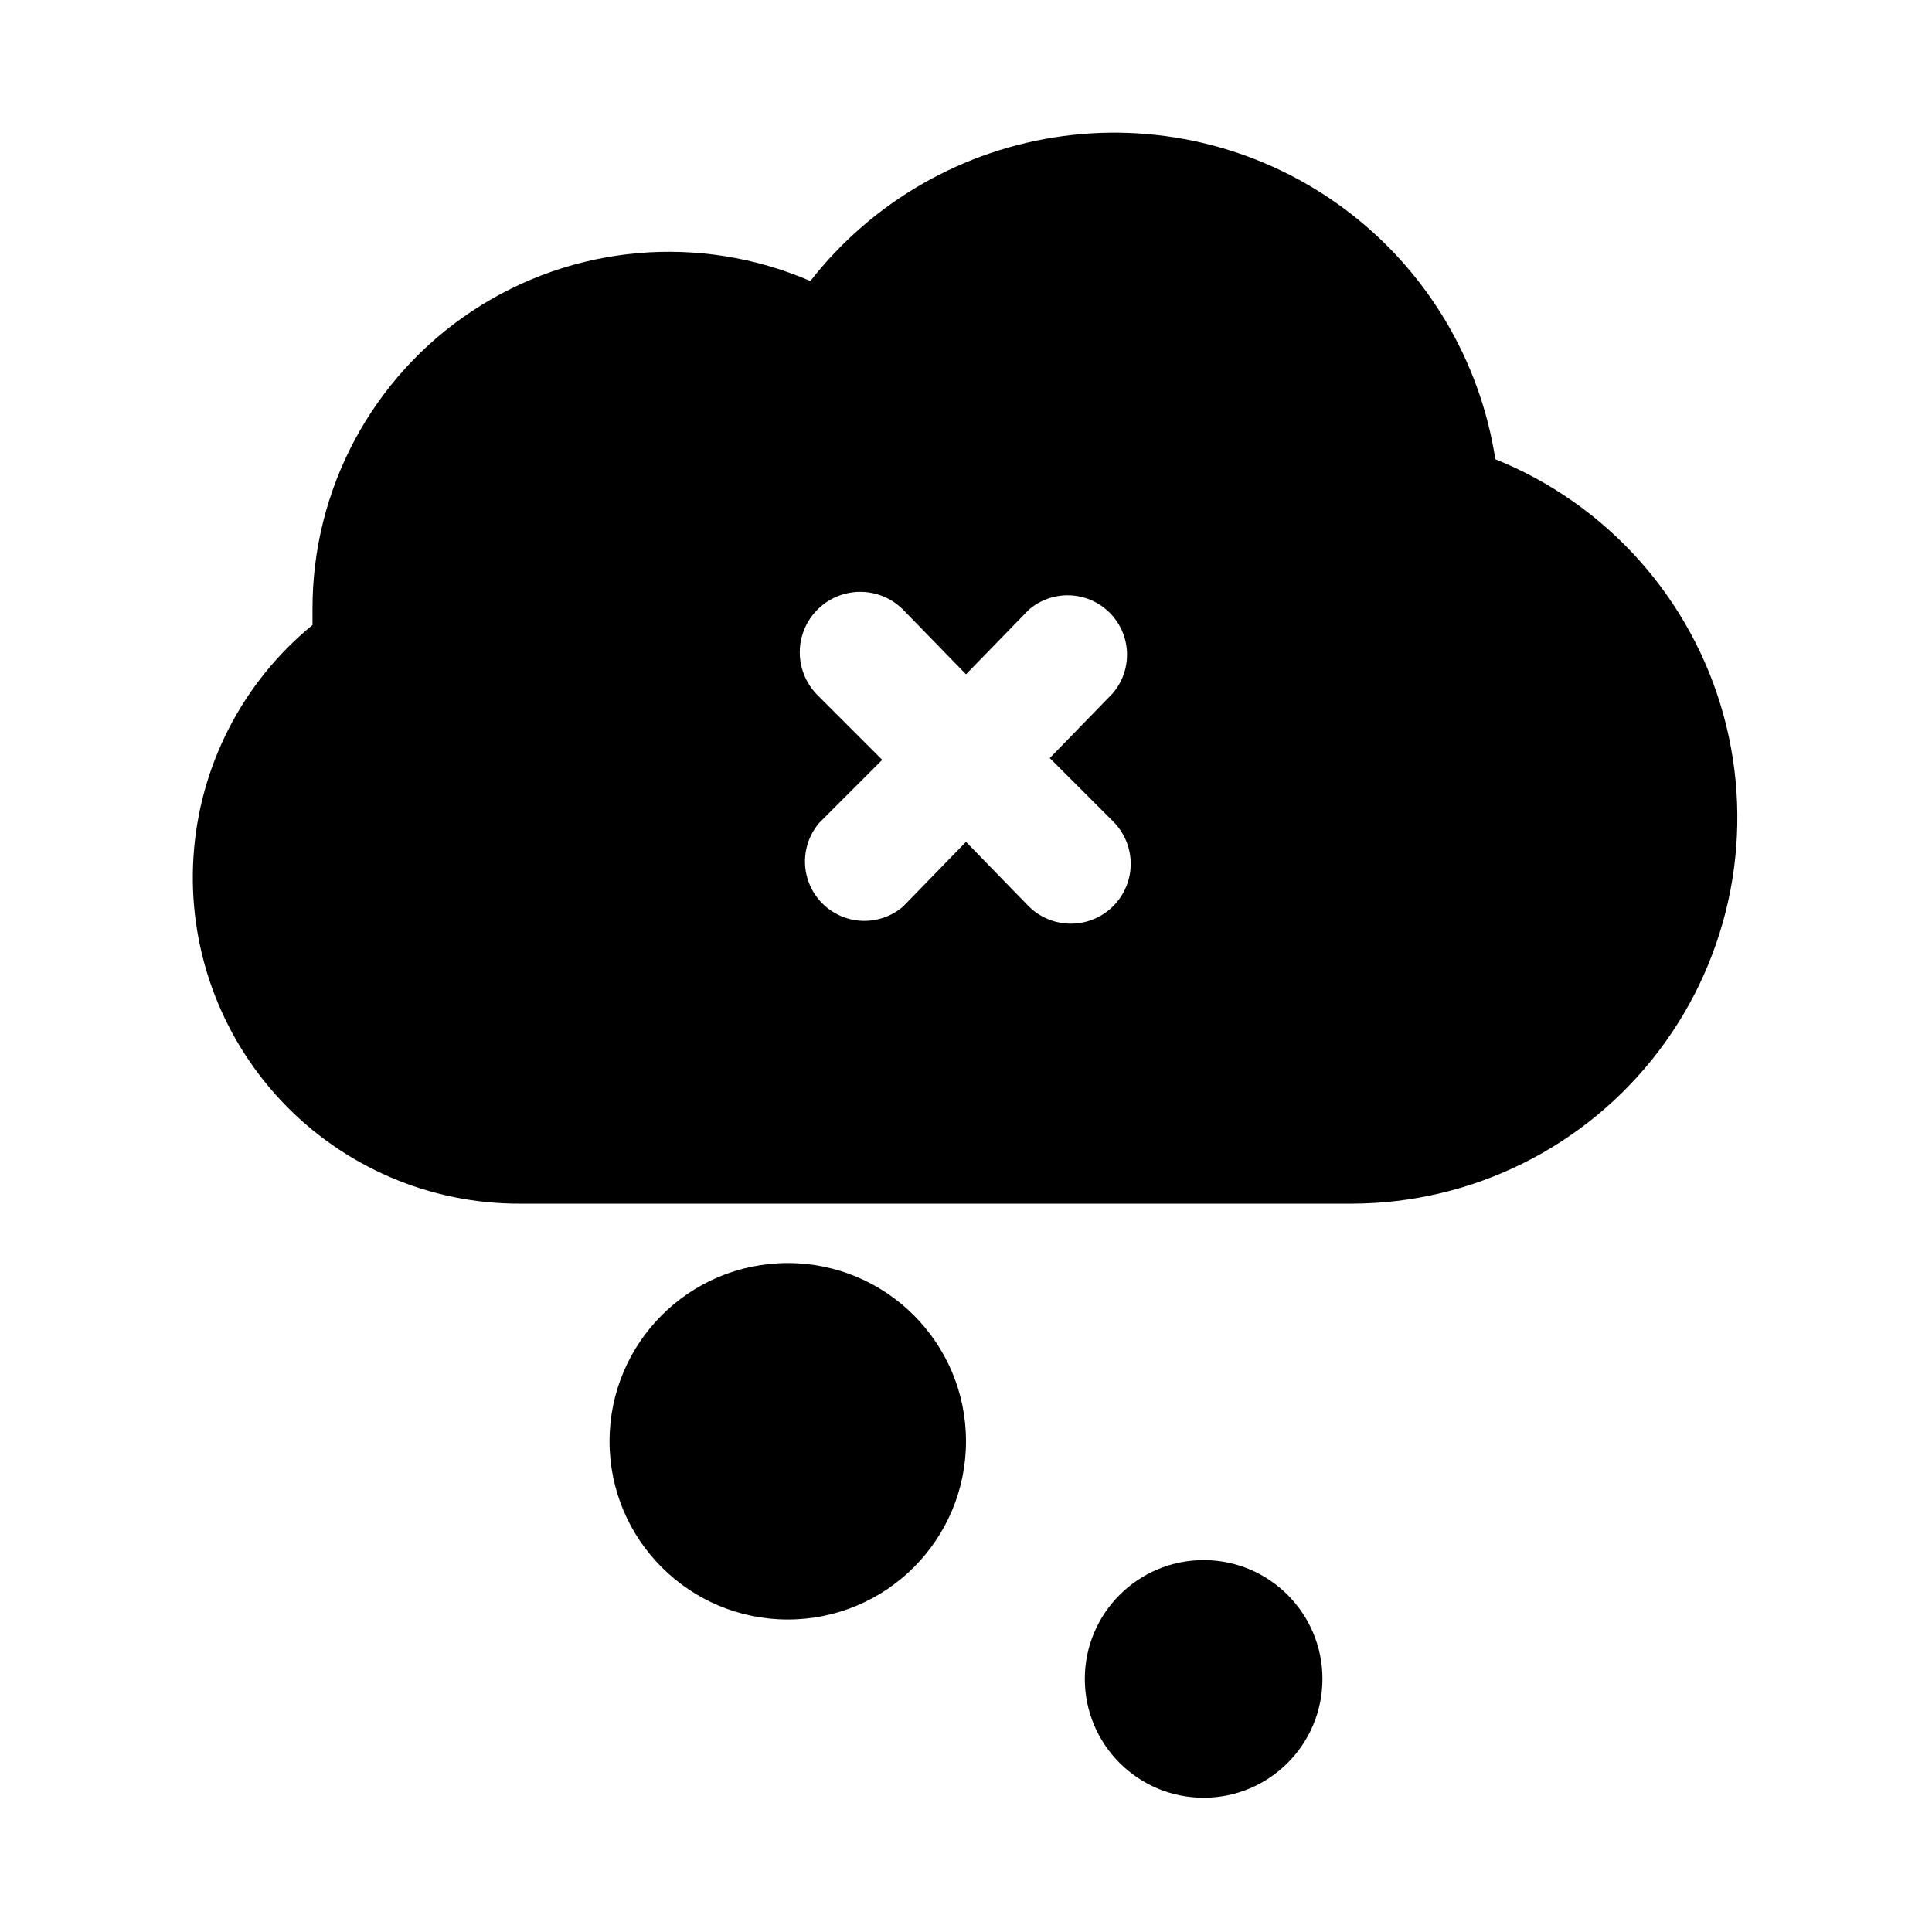
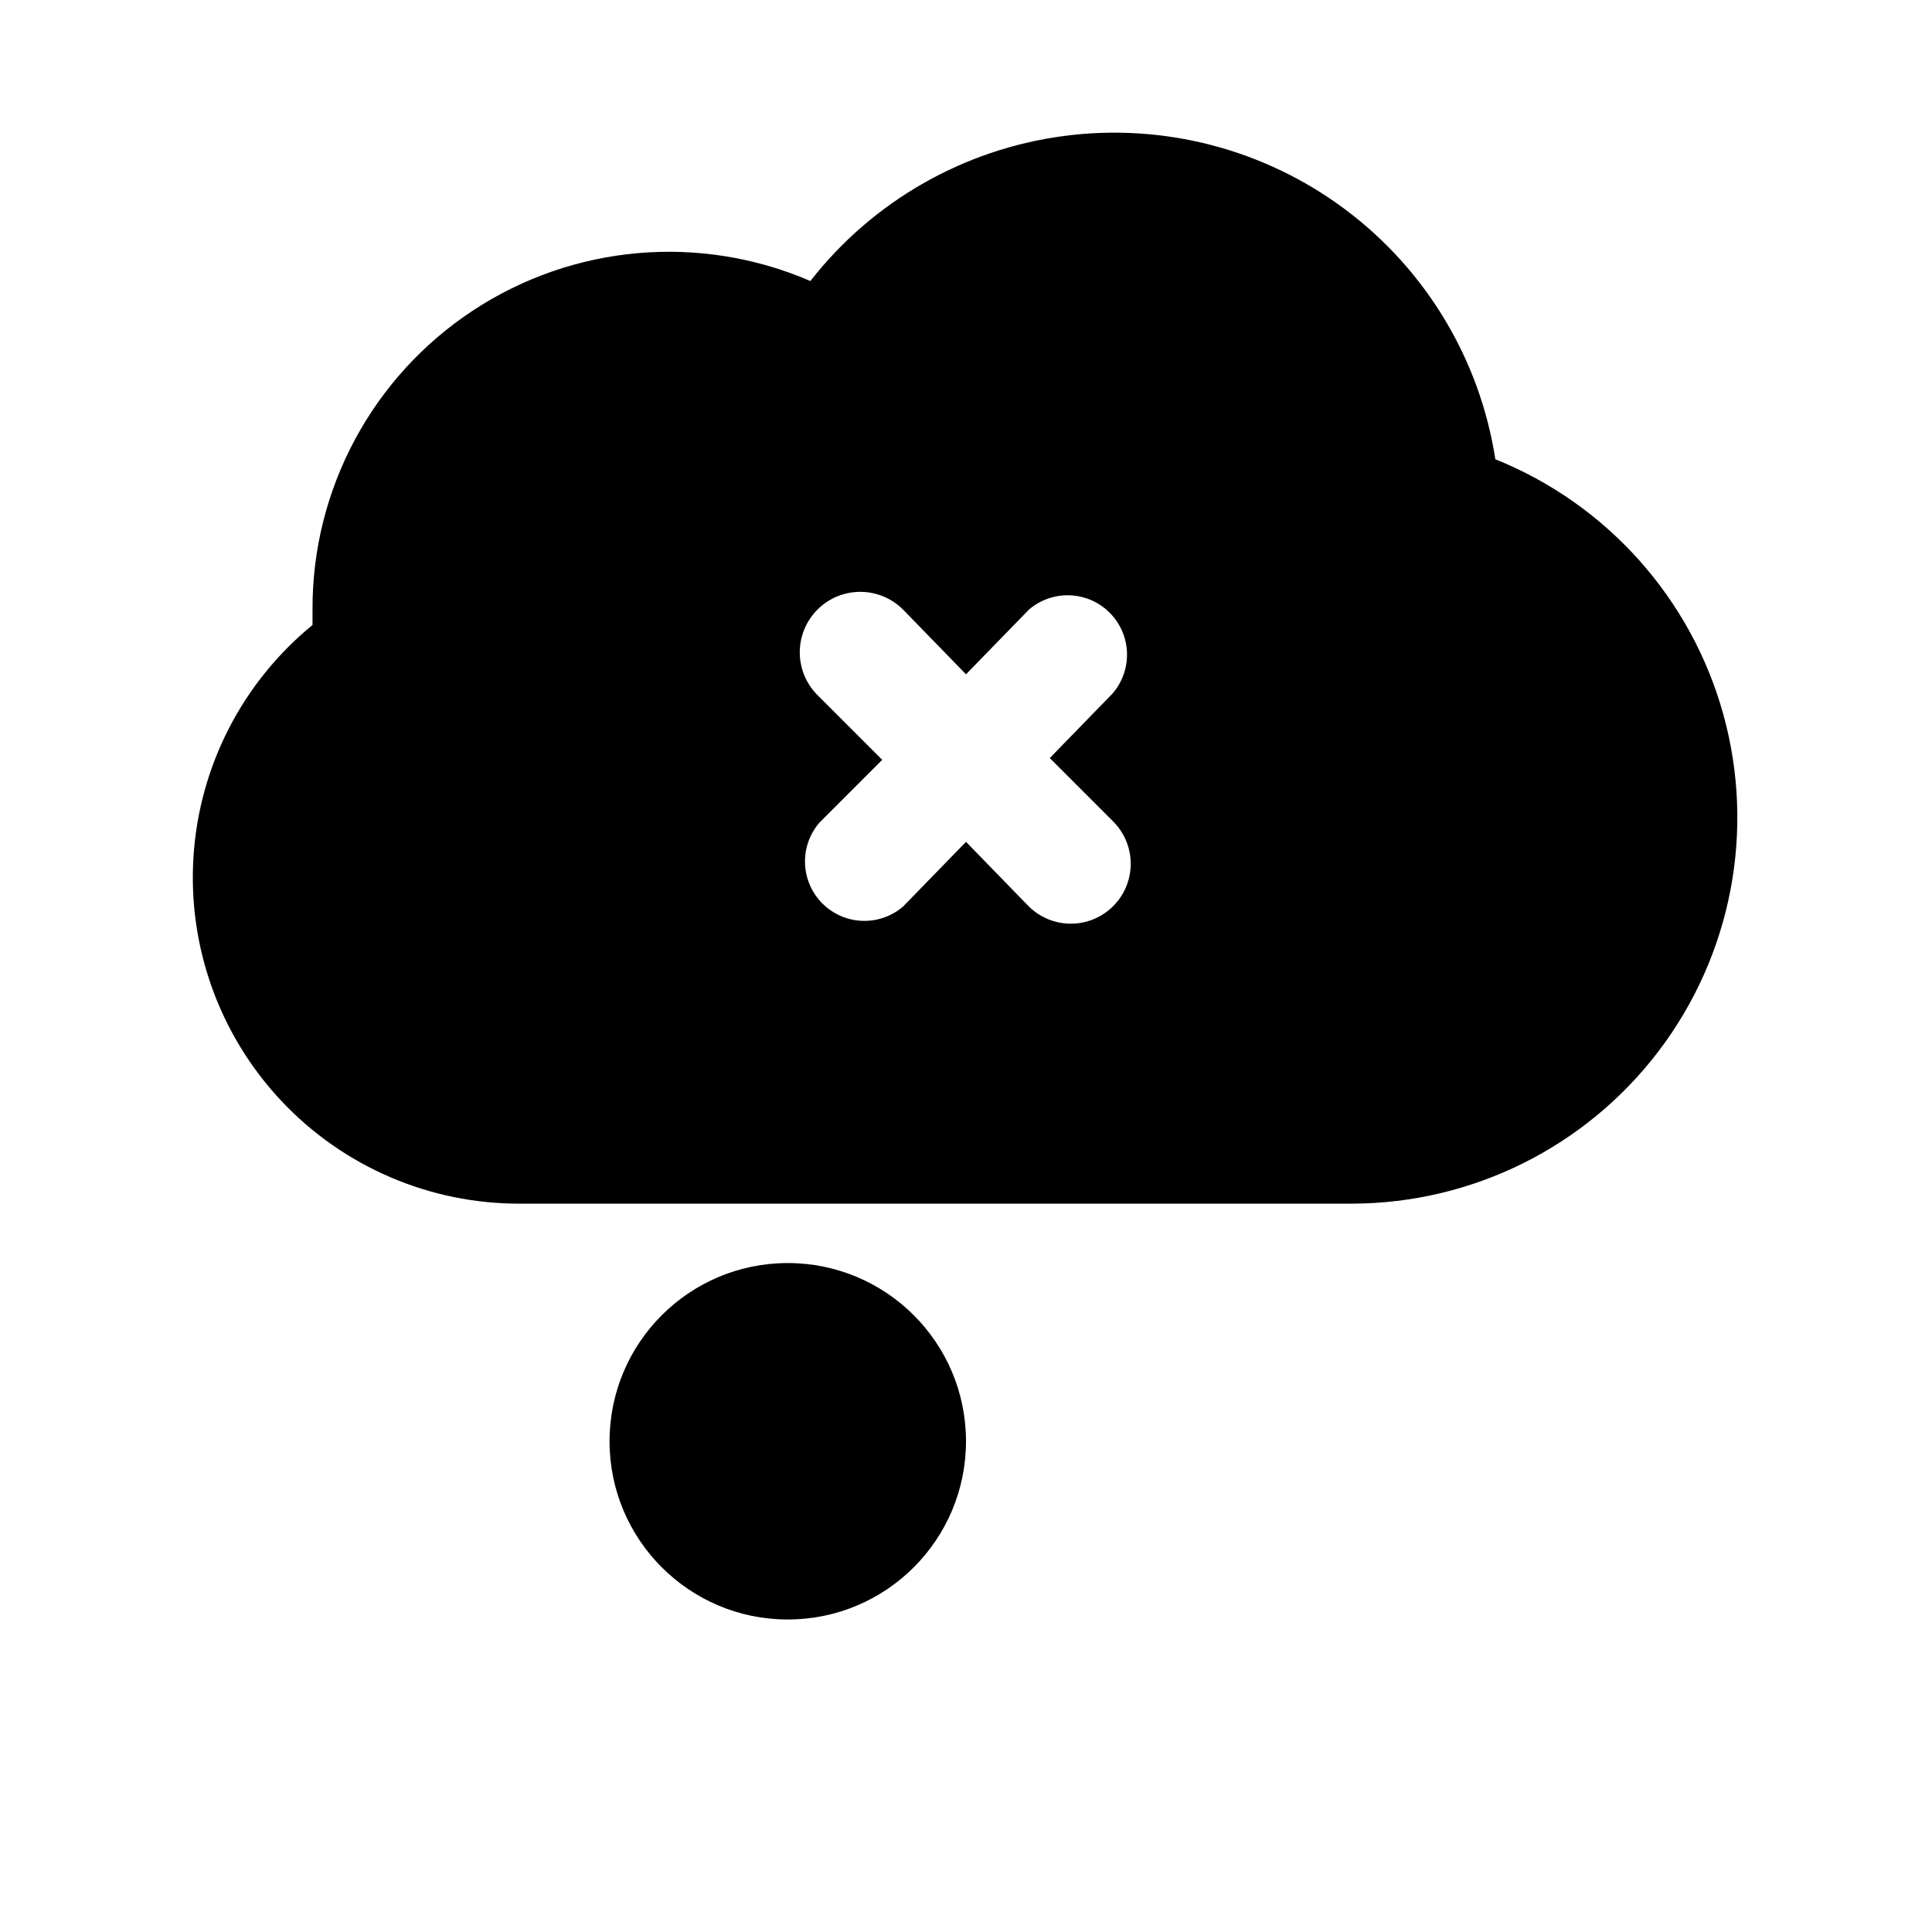
<svg xmlns="http://www.w3.org/2000/svg" fill="#000000" width="800px" height="800px" version="1.1" viewBox="144 144 512 512">
  <g>
    <path d="m400 525.95c0 26.086-21.148 47.234-47.234 47.234s-47.23-21.148-47.23-47.234c0-26.082 21.145-47.23 47.23-47.23s47.234 21.148 47.234 47.23" />
-     <path d="m494.46 588.93c0 17.391-14.098 31.488-31.484 31.488-17.391 0-31.488-14.098-31.488-31.488s14.098-31.488 31.488-31.488c17.387 0 31.484 14.098 31.484 31.488" />
    <path d="m281.92 462.98h220.42c31.906-0.082 61.945-15.043 81.238-40.453 19.297-25.41 25.633-58.367 17.145-89.121-8.492-30.754-30.844-55.789-60.441-67.699-4.09-26.422-18.371-50.188-39.781-66.199-21.414-16.012-48.246-22.992-74.746-19.449-26.5 3.547-50.551 17.34-67 38.414-29.254-12.641-62.906-9.68-89.504 7.871-26.594 17.551-42.551 47.328-42.434 79.195v4.094c-18.555 15.172-29.977 37.367-31.535 61.285-1.562 23.918 6.879 47.41 23.309 64.863 16.426 17.457 39.363 27.305 63.332 27.199zm78.719-134.77c-4.047-4.051-5.629-9.953-4.148-15.484 1.484-5.535 5.805-9.855 11.336-11.336 5.531-1.484 11.438 0.098 15.484 4.148l16.691 17.16 16.688-17.16c4.055-3.473 9.59-4.652 14.707-3.141 5.117 1.512 9.117 5.516 10.633 10.633 1.512 5.117 0.328 10.652-3.141 14.707l-16.688 17.16 16.688 16.688c4.051 3.965 5.676 9.793 4.266 15.281-1.406 5.488-5.641 9.812-11.098 11.336-5.461 1.523-11.316 0.02-15.367-3.945l-16.688-17.16-16.691 17.16c-4.051 3.473-9.586 4.652-14.703 3.141-5.117-1.516-9.121-5.516-10.633-10.633-1.516-5.117-0.332-10.652 3.137-14.707l16.688-16.688z" />
  </g>
</svg>